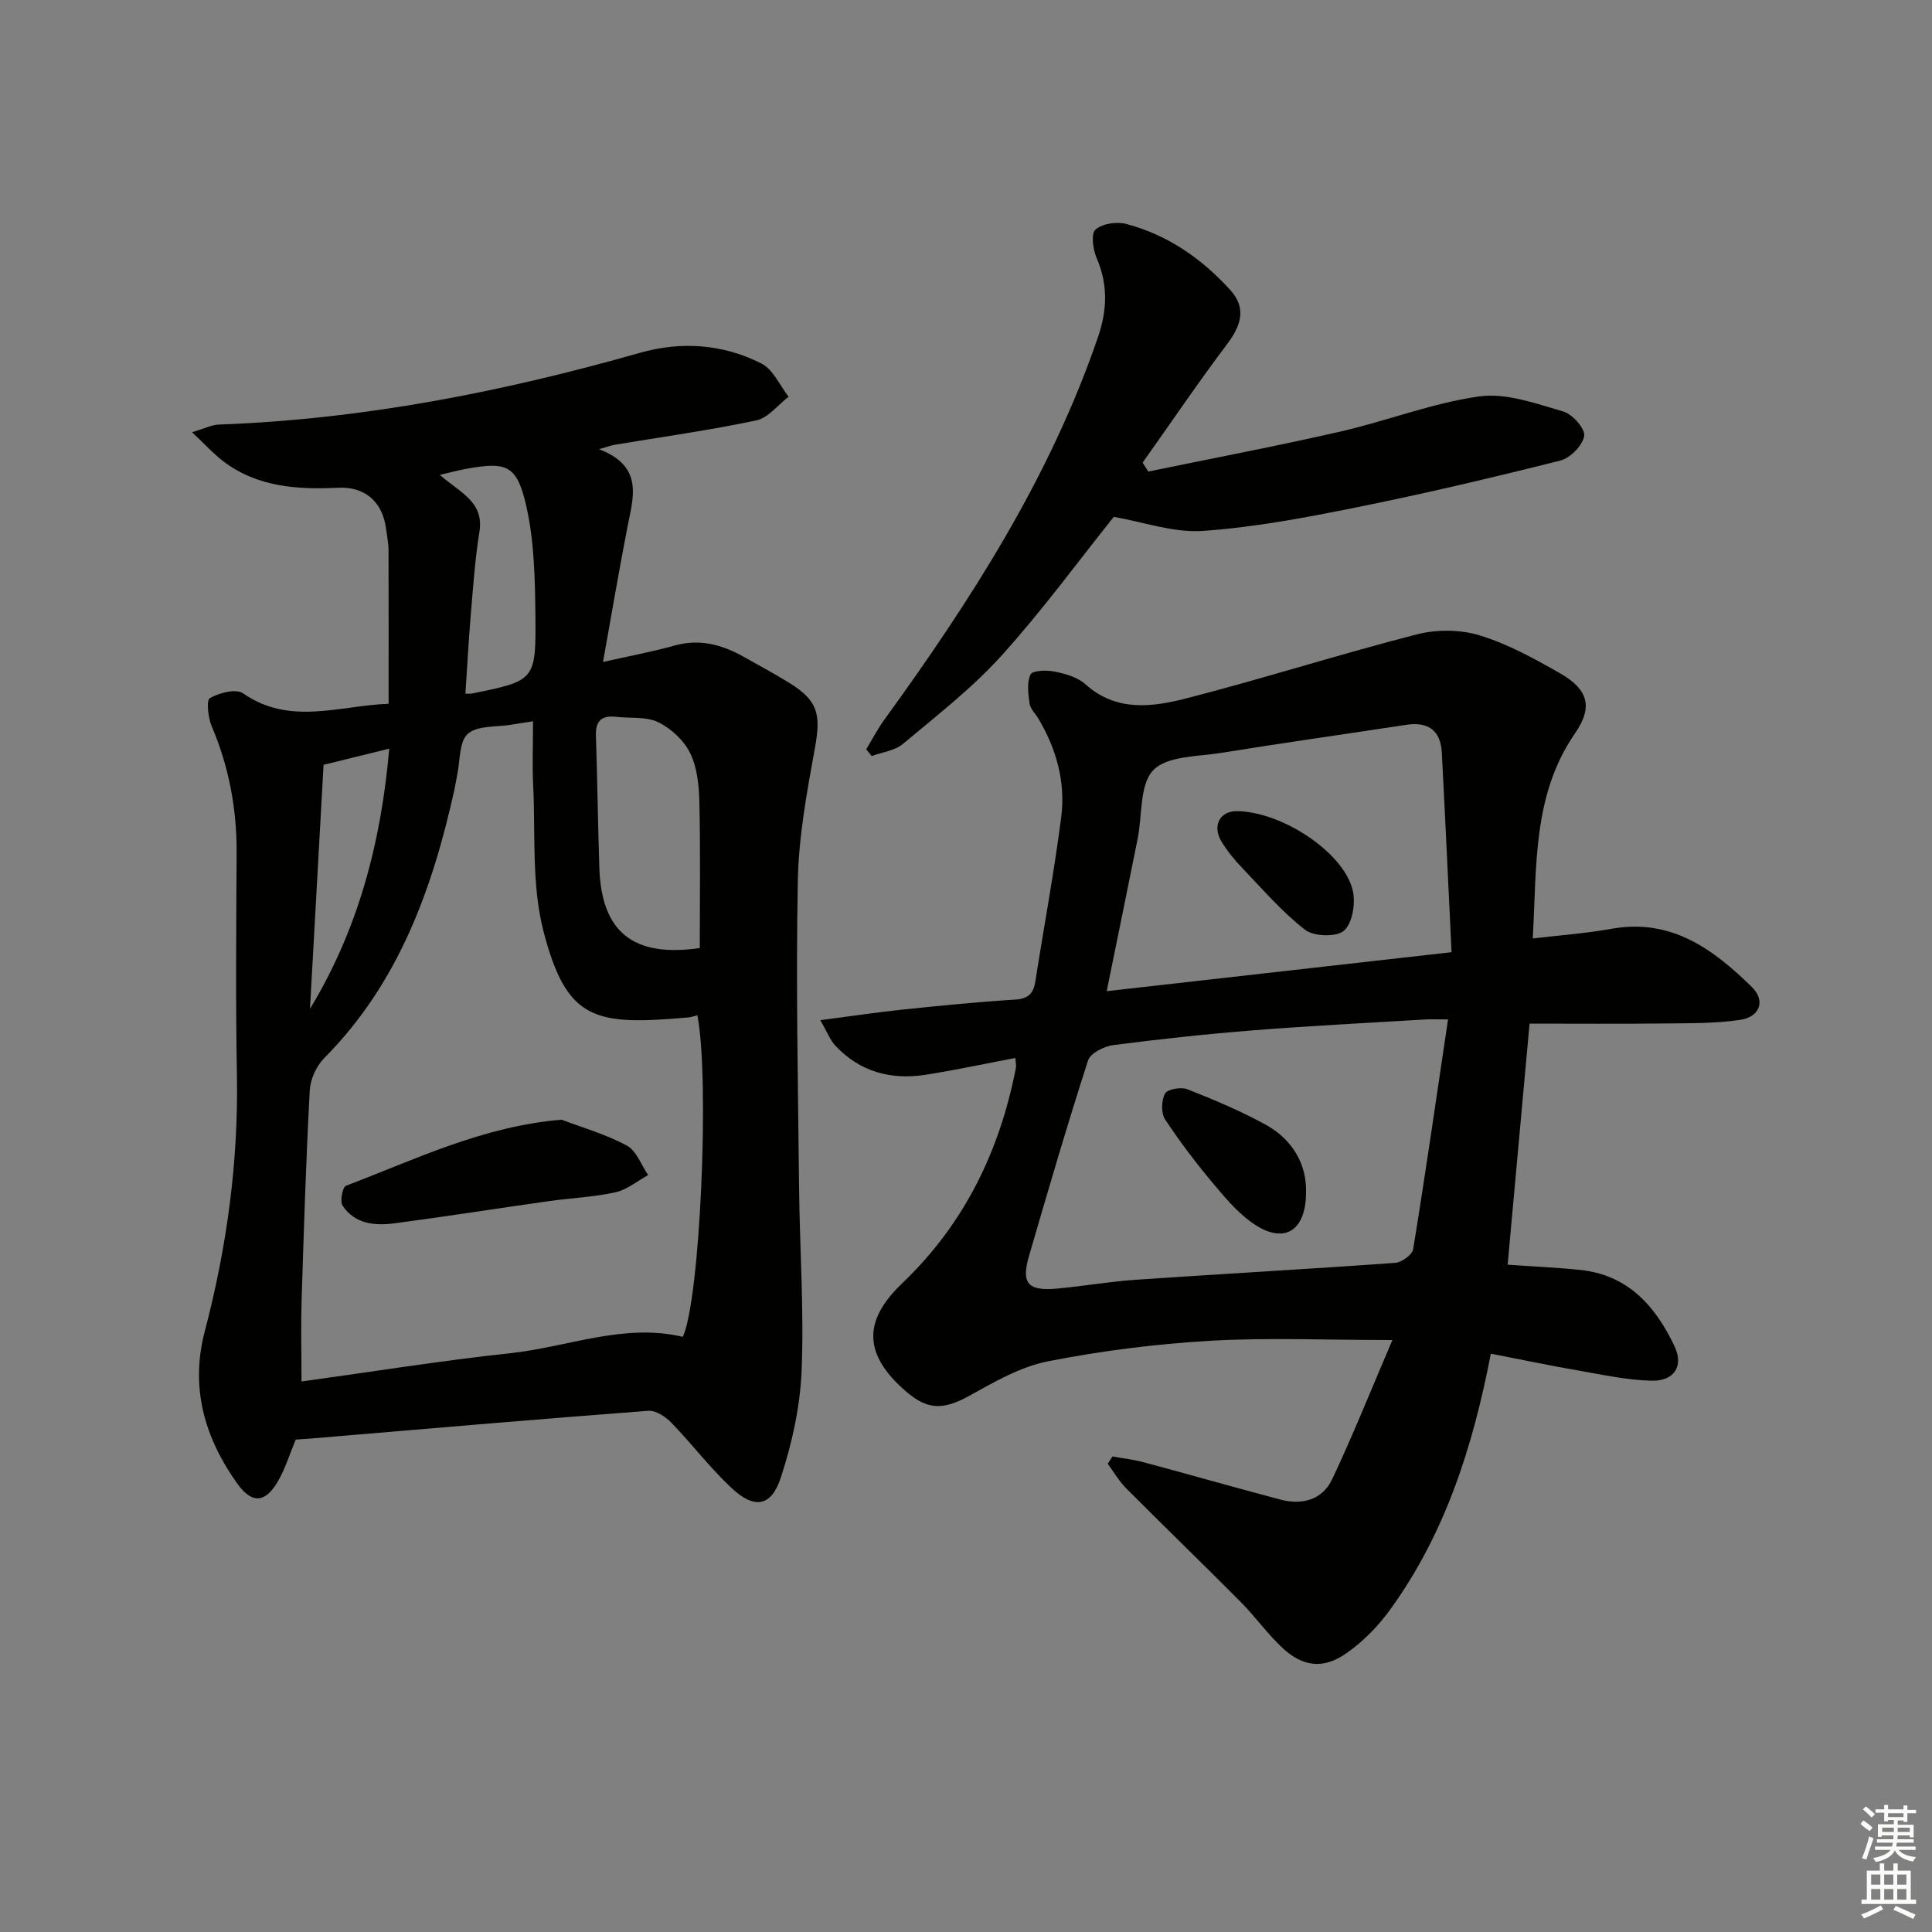
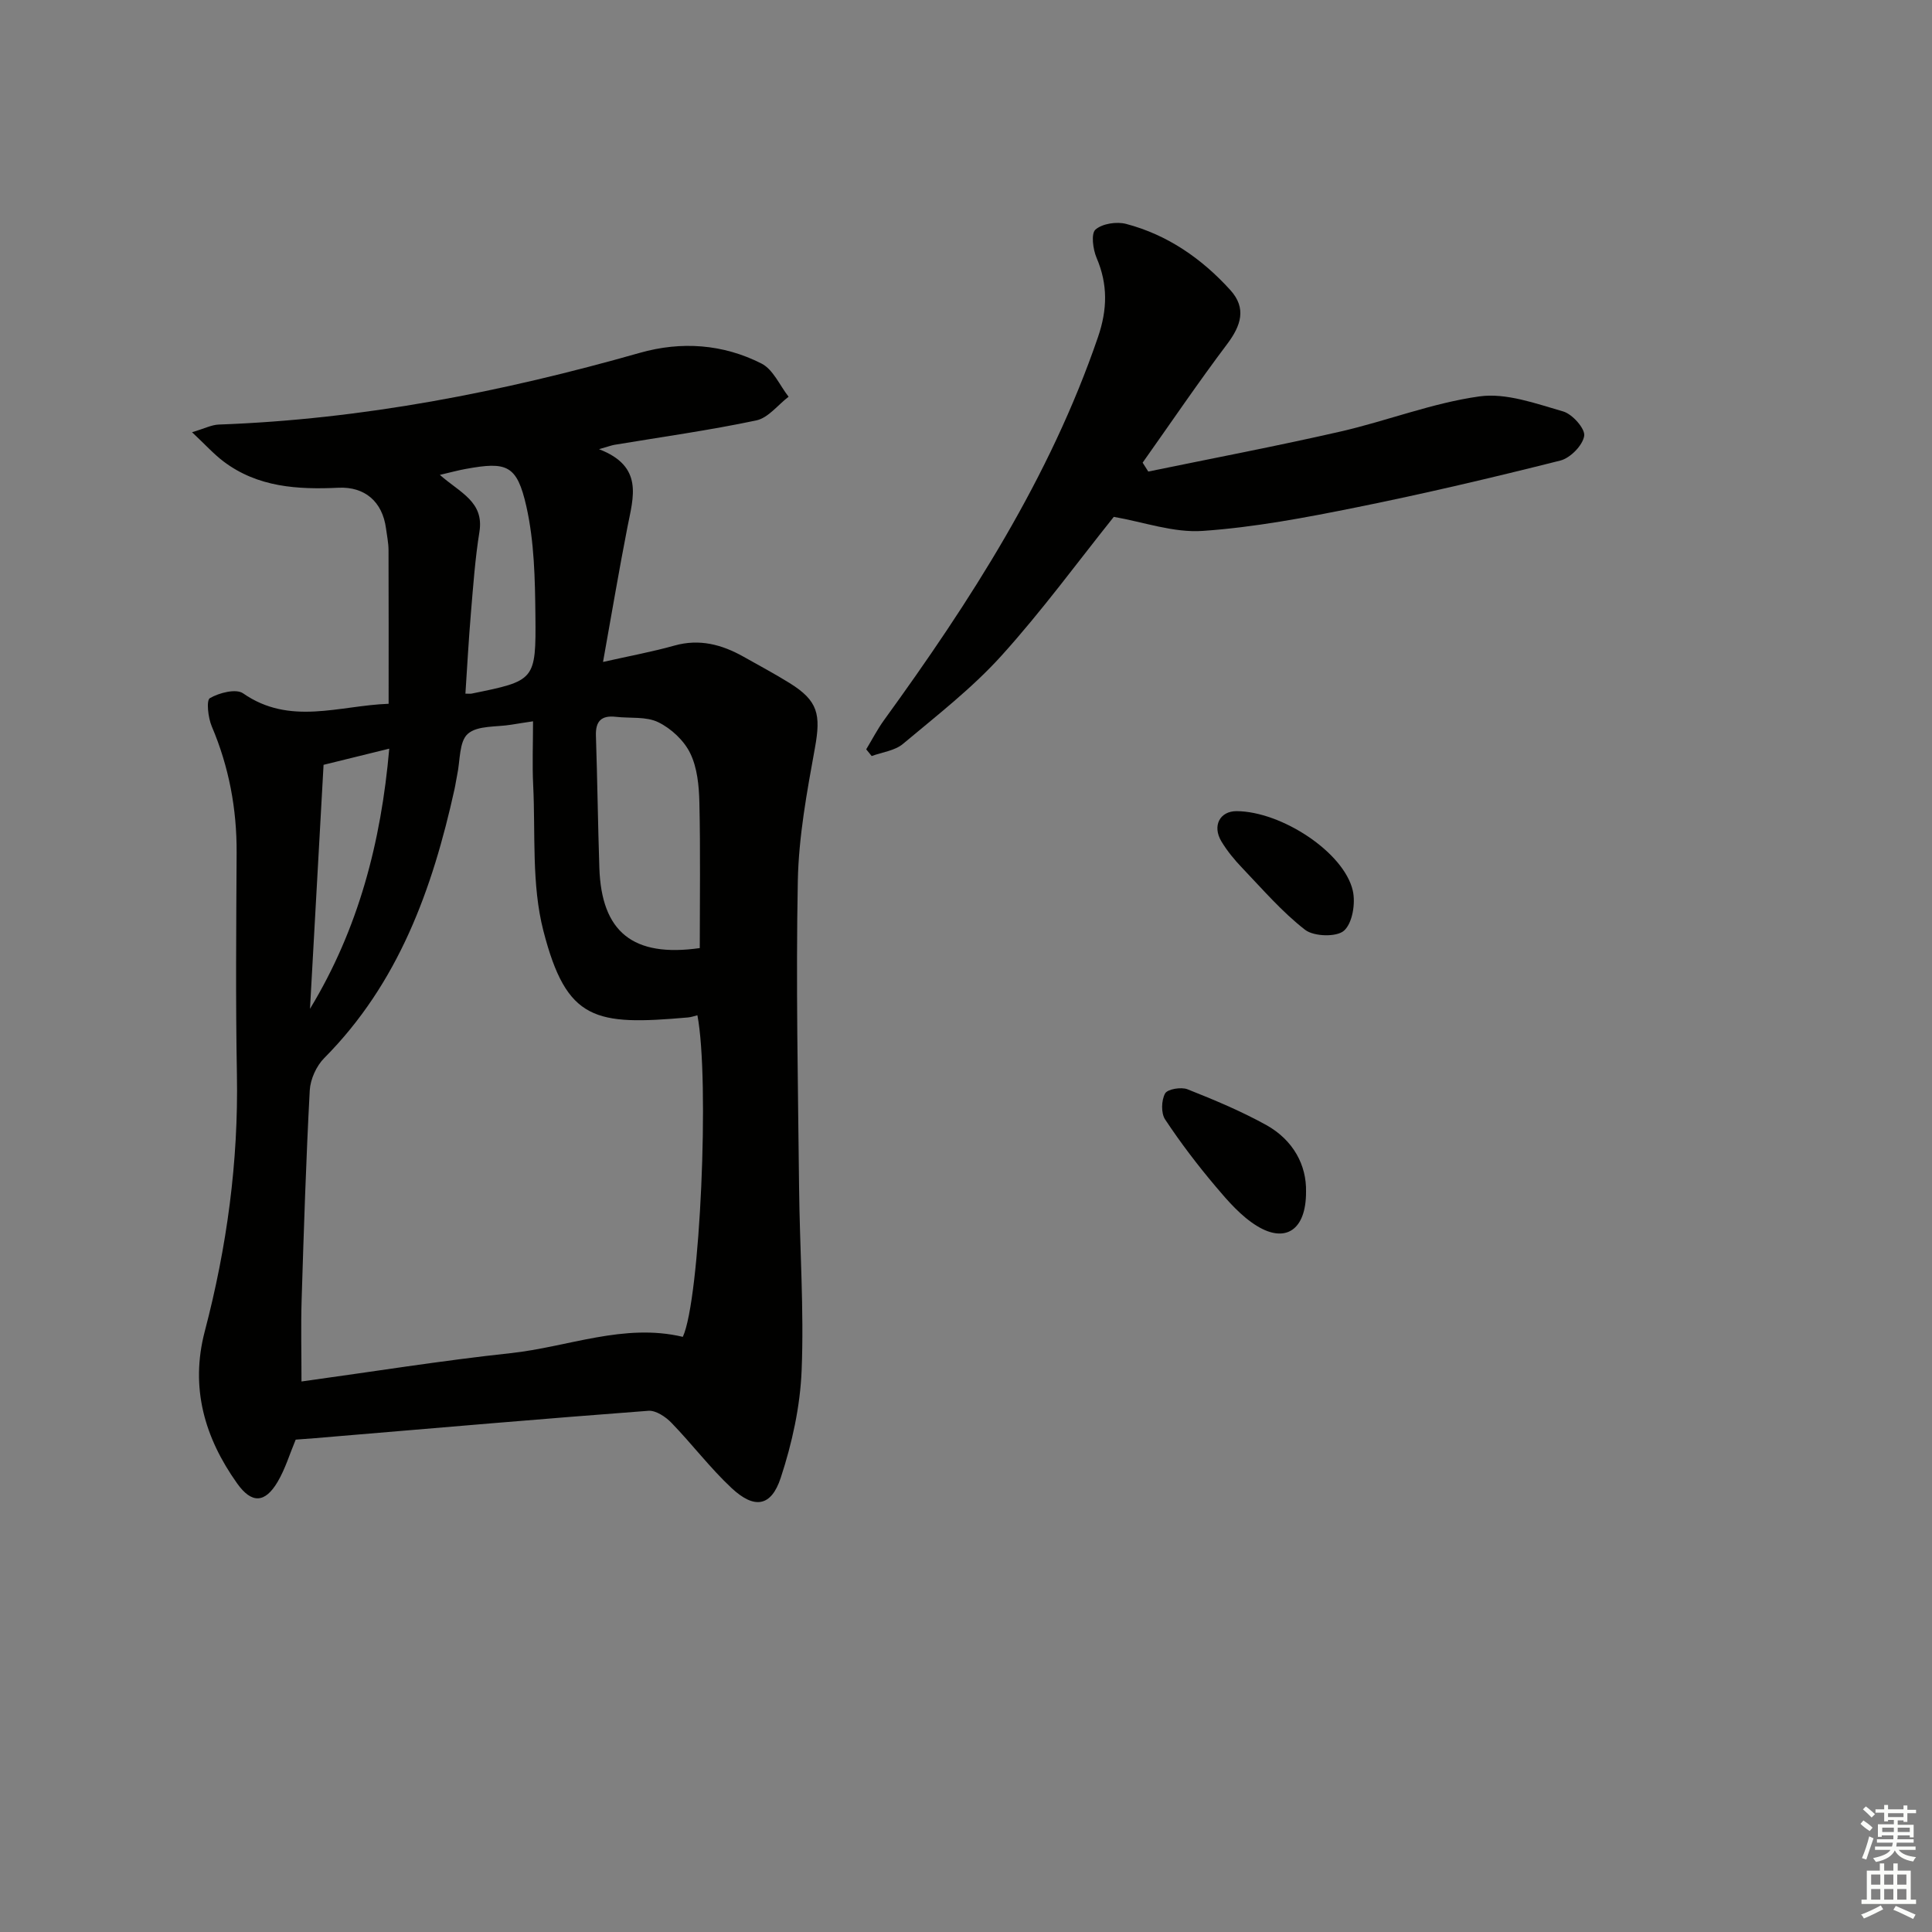
<svg xmlns="http://www.w3.org/2000/svg" enable-background="new 0 0 400 400" viewBox="0 0 400 400">
  <rect x="0" y="0" width="400" height="400" fill="#808080" stroke="none" />
  <g fill="#010100">
    <path d="m61.22 298.06c-1.26 3.01-2.16 6.06-3.73 8.72-2.62 4.45-5.38 4.58-8.39.35-6.75-9.48-9.76-19.83-6.71-31.47 4.58-17.44 6.99-35.12 6.66-53.21-.28-15.28-.14-30.58-.06-45.87.05-9.1-1.58-17.8-5.15-26.2-.76-1.79-1.16-5.4-.38-5.84 1.92-1.11 5.41-2.01 6.87-.99 9.7 6.75 19.88 2.53 30.13 2.16 0-10.71.02-21.28-.02-31.86-.01-1.48-.33-2.96-.52-4.44-.74-5.57-4.41-8.68-9.83-8.43-8.43.4-16.71-.08-23.8-5.43-2.05-1.55-3.79-3.5-6.53-6.06 2.59-.77 4.04-1.53 5.51-1.59 29.72-1.07 58.64-6.72 87.17-14.84 8.61-2.45 17.25-1.84 25.22 2.21 2.41 1.22 3.77 4.52 5.61 6.87-2.22 1.69-4.22 4.38-6.68 4.9-9.71 2.05-19.56 3.42-29.35 5.05-.61.1-1.19.33-3.22.91 9.27 3.56 7.11 9.88 5.89 16.1-1.77 9.04-3.29 18.13-5.06 27.95 5.58-1.26 10.24-2.11 14.78-3.39 5.21-1.46 9.84-.21 14.32 2.31 3.19 1.8 6.42 3.52 9.53 5.45 5.9 3.67 6.5 6.49 5.24 13.44-1.65 9.09-3.36 18.31-3.54 27.5-.41 21.14.04 42.3.26 63.45.13 12.64 1.04 25.3.53 37.91-.3 7.48-1.98 15.11-4.33 22.25-1.97 6-5.47 6.51-10.16 2.13-4.48-4.18-8.21-9.14-12.49-13.55-1.2-1.24-3.22-2.58-4.76-2.46-21.68 1.63-43.34 3.51-65.01 5.33-2.6.25-5.21.43-8 .64zm49.14-148.72c-1.59.24-3.02.45-4.44.69-3.1.53-7.04.12-9.06 1.9-1.83 1.6-1.57 5.59-2.21 8.53-.21.97-.33 1.96-.55 2.94-4.57 20.69-11.58 40.16-26.97 55.66-1.63 1.64-2.87 4.38-3 6.69-.77 14.43-1.23 28.89-1.68 43.34-.17 5.41-.03 10.82-.03 16.93 14.7-2.02 28.95-4.32 43.27-5.86 11.93-1.28 23.49-6.28 35.68-3.38 3.58-7.68 5.59-53.18 3.02-66.58-.64.16-1.27.39-1.92.45-19.25 1.69-25.15.79-29.97-17.94-2.47-9.6-1.62-20.06-2.11-30.14-.21-4.29-.03-8.58-.03-13.23zm34.52 46.95c0-10.23.15-20.2-.08-30.15-.08-3.43-.43-7.17-1.89-10.17-1.28-2.65-3.95-5.14-6.62-6.44-2.51-1.23-5.83-.78-8.79-1.12-2.99-.34-4.23.9-4.12 3.94.3 9.11.41 18.23.71 27.34.44 13.27 6.95 18.57 20.79 16.6zm-53.81-97.97c4.17 3.69 9.19 5.55 8.19 11.79-.89 5.55-1.29 11.17-1.76 16.78-.47 5.55-.77 11.11-1.14 16.72.64 0 .99.06 1.3-.01 13.11-2.67 13.33-2.67 13.19-16.21-.08-7.53-.23-15.24-1.87-22.53-1.95-8.64-4.05-9.33-12.57-7.77-1.6.29-3.16.72-5.34 1.23zm-26.89 110.55c10.03-16.54 14.72-34.5 16.41-53.87-4.88 1.2-9.16 2.25-13.6 3.35-.95 17.06-1.88 33.79-2.81 50.52z" />
-     <path d="m312.14 261.84c5.46.39 10.28.59 15.07 1.09 9.91 1.04 15.62 7.58 19.52 15.89 1.89 4.03-.12 7.13-4.74 7.04-5.09-.1-10.17-1.24-15.22-2.11-6-1.04-11.97-2.3-18.11-3.49-3.72 19.33-9.48 37.28-20.8 52.94-2.48 3.43-5.61 6.65-9.07 9.07-4.91 3.44-9.2 2.82-13.53-1.33-2.99-2.86-5.44-6.3-8.36-9.24-7.85-7.91-15.87-15.65-23.73-23.55-1.48-1.49-2.56-3.38-3.83-5.09.33-.51.66-1.01.99-1.52 2.14.39 4.33.64 6.43 1.2 9.45 2.53 18.86 5.22 28.32 7.73 4.51 1.2 8.7.05 10.72-4.19 4.24-8.94 7.9-18.15 12.48-28.84-13.7 0-25.81-.54-37.85.16-11.23.66-22.49 2.08-33.52 4.26-5.66 1.12-11.05 4.27-16.22 7.12-5.3 2.92-8.55 3.04-13.08-.87-8.67-7.49-9.18-14.44-.84-22.4 12.9-12.31 20.21-27.4 23.57-44.65.09-.44-.05-.92-.12-2.02-6.33 1.2-12.43 2.52-18.59 3.48-7.13 1.11-13.55-.59-18.62-5.96-1.15-1.21-1.76-2.92-3.17-5.34 6.35-.83 11.69-1.64 17.05-2.2 7.77-.81 15.55-1.58 23.34-2.07 2.75-.17 3.76-1.34 4.14-3.82 1.77-11.31 3.88-22.57 5.34-33.92.94-7.27-.99-14.2-4.79-20.53-.6-1-1.61-1.93-1.75-2.98-.27-2.02-.61-4.36.18-6.05.4-.84 3.34-.95 4.97-.61 2.23.45 4.75 1.15 6.37 2.6 6.51 5.85 14.02 4.74 21.21 2.88 15.89-4.1 31.54-9.1 47.44-13.18 4.09-1.05 9-1.02 13.02.21 5.8 1.77 11.29 4.8 16.6 7.83 5.78 3.29 6.95 6.91 3.16 12.4-8.84 12.8-7.92 27.36-8.78 42.52 5.61-.67 11-1.05 16.3-2 12.35-2.23 21.09 4.22 29.07 12.06 2.89 2.83 1.65 6.2-2.46 6.8-5.21.76-10.56.68-15.86.74-9.14.1-18.27.03-27.71.03-1.45 16.05-2.98 32.8-4.54 49.91zm-12.34-50.78c-2.51 0-3.64-.06-4.77.01-11.78.72-23.57 1.3-35.33 2.23-9.77.77-19.52 1.82-29.23 3.08-1.89.25-4.72 1.67-5.2 3.17-4.33 13.41-8.28 26.94-12.22 40.47-1.66 5.69-.24 7.31 5.77 6.77 5.45-.5 10.87-1.45 16.33-1.83 17.9-1.22 35.82-2.21 53.72-3.5 1.34-.1 3.52-1.67 3.71-2.82 2.53-15.53 4.77-31.11 7.22-47.58zm.73-13.92c-.7-14.51-1.31-27.92-2.02-41.33-.24-4.56-2.8-6.43-7.31-5.75-12.78 1.94-25.57 3.75-38.33 5.81-4.88.79-11.21.61-14.08 3.57-2.89 2.99-2.27 9.35-3.25 14.22-2.05 10.18-4.13 20.36-6.41 31.55 23.75-2.68 46.93-5.3 71.4-8.07z" />
    <path d="m179.34 155.14c1.22-2.01 2.3-4.12 3.67-6.02 17.91-24.7 34.34-50.19 44.32-79.34 1.95-5.7 2.06-10.9-.3-16.41-.75-1.76-1.17-5.02-.22-5.84 1.42-1.24 4.38-1.69 6.35-1.17 8.58 2.26 15.67 7.19 21.58 13.71 3.38 3.74 2.21 7.33-.66 11.15-6.05 8.03-11.69 16.36-17.51 24.57.39.61.78 1.22 1.17 1.84 13.25-2.73 26.55-5.26 39.73-8.27 9.67-2.21 19.07-5.93 28.83-7.29 5.56-.77 11.69 1.49 17.35 3.12 1.9.55 4.58 3.58 4.34 5.06-.31 1.97-2.88 4.58-4.93 5.1-13.98 3.52-28.02 6.83-42.16 9.68-10.54 2.13-21.2 4.15-31.9 4.89-6.03.42-12.25-1.85-18.4-2.91-7.38 9.21-14.84 19.44-23.29 28.78-6.09 6.73-13.39 12.38-20.38 18.24-1.68 1.4-4.28 1.7-6.46 2.5-.38-.47-.76-.93-1.13-1.39z" />
-     <path d="m116.28 231.82c4.54 1.73 9.29 3.07 13.52 5.37 1.98 1.08 2.96 4.01 4.39 6.1-2.24 1.23-4.36 3.03-6.76 3.56-4.51 1-9.2 1.18-13.8 1.83-10.67 1.51-21.31 3.19-31.99 4.6-4.06.53-8.19.13-10.71-3.66-.59-.89-.01-3.85.7-4.12 14.36-5.46 28.36-12.33 44.65-13.68z" />
    <path d="m270.4 246.75c.03 7.91-4.25 10.68-10.13 7.09-3.29-2.01-6.02-5.15-8.55-8.15-3.75-4.44-7.3-9.09-10.5-13.93-.86-1.3-.78-3.95 0-5.37.5-.91 3.32-1.38 4.63-.87 5.55 2.2 11.1 4.52 16.31 7.4 5.65 3.15 8.37 8.37 8.24 13.83z" />
    <path d="m256.02 167.94c9.29.05 22.22 8.5 24.06 16.45.6 2.61-.06 6.72-1.81 8.29-1.53 1.37-6.25 1.23-8.06-.17-4.79-3.71-8.82-8.42-13.04-12.83-1.6-1.67-3.1-3.5-4.29-5.47-1.94-3.24-.32-6.28 3.14-6.27z" />
  </g>
  <path d="m385.2 377.6.6-.7c.6.4 1.3.9 1.9 1.5l-.6.7c-.8-.5-1.4-1-1.9-1.5zm.3 7.1c.6-1.4 1.1-2.9 1.5-4.5.3.1.6.3.9.4-.5 1.4-1 2.9-1.5 4.4zm.2-10.1.6-.6c.7.5 1.3 1.1 1.9 1.6l-.7.7c-.6-.6-1.2-1.2-1.8-1.7zm8.4-.8h.8v.9h1.8v.7h-1.8v1.8h-.8v-.3h-1.2v.9h3.3v2.6h-.8v-.4h-2.5c0 .3 0 .6-.1.8h3.4v.7h-3.5c0 .3-.1.6-.1.8h4v.7h-3.5c.7.9 1.9 1.3 3.6 1.5-.2.2-.4.5-.6.9-1.9-.3-3.2-1.1-3.8-2.3-.5 1.1-1.8 2-3.9 2.4-.2-.3-.4-.5-.6-.8 1.9-.4 3.1-.9 3.6-1.7h-3.2v-.7h3.5c.1-.2.1-.5.2-.8h-3.3v-.7h3.4c0-.2 0-.5 0-.8h-2.4v.3h-.8v-2.6h3.3v-.9h-1.2v.3h-.8v-1.8h-1.8v-.7h1.8v-.9h.8v.9h3.2zm-4.4 5.5h2.4c0-.3 0-.6 0-.9h-2.4zm1.2-3.1h3.2v-.8h-3.2zm4.4 2.2h-2.4v.9h2.5v-.9z" fill="#fbfcfa" />
  <path d="m389.2 385.8h.9v1.5h1.9v-1.5h.9v1.5h2.7v6h1.1v.9h-11.3v-.9h1.1v-6h2.7zm.2 8.7.5.8c-1.2.6-2.5 1.3-4 1.9-.2-.3-.3-.6-.6-.8 1.6-.6 3-1.3 4.1-1.9zm-2-4.3h1.9v-2.1h-1.9zm0 3.1h1.9v-2.2h-1.9zm2.7-3.1h1.9v-2.1h-1.9zm0 3.1h1.9v-2.2h-1.9zm2.4 1.3c1.4.6 2.7 1.2 4.1 1.8l-.5.9c-1.5-.7-2.8-1.4-4.1-1.9zm2.2-6.5h-1.9v2.1h1.9zm-1.9 5.2h1.9v-2.2h-1.9z" fill="#fbfcfa" />
</svg>